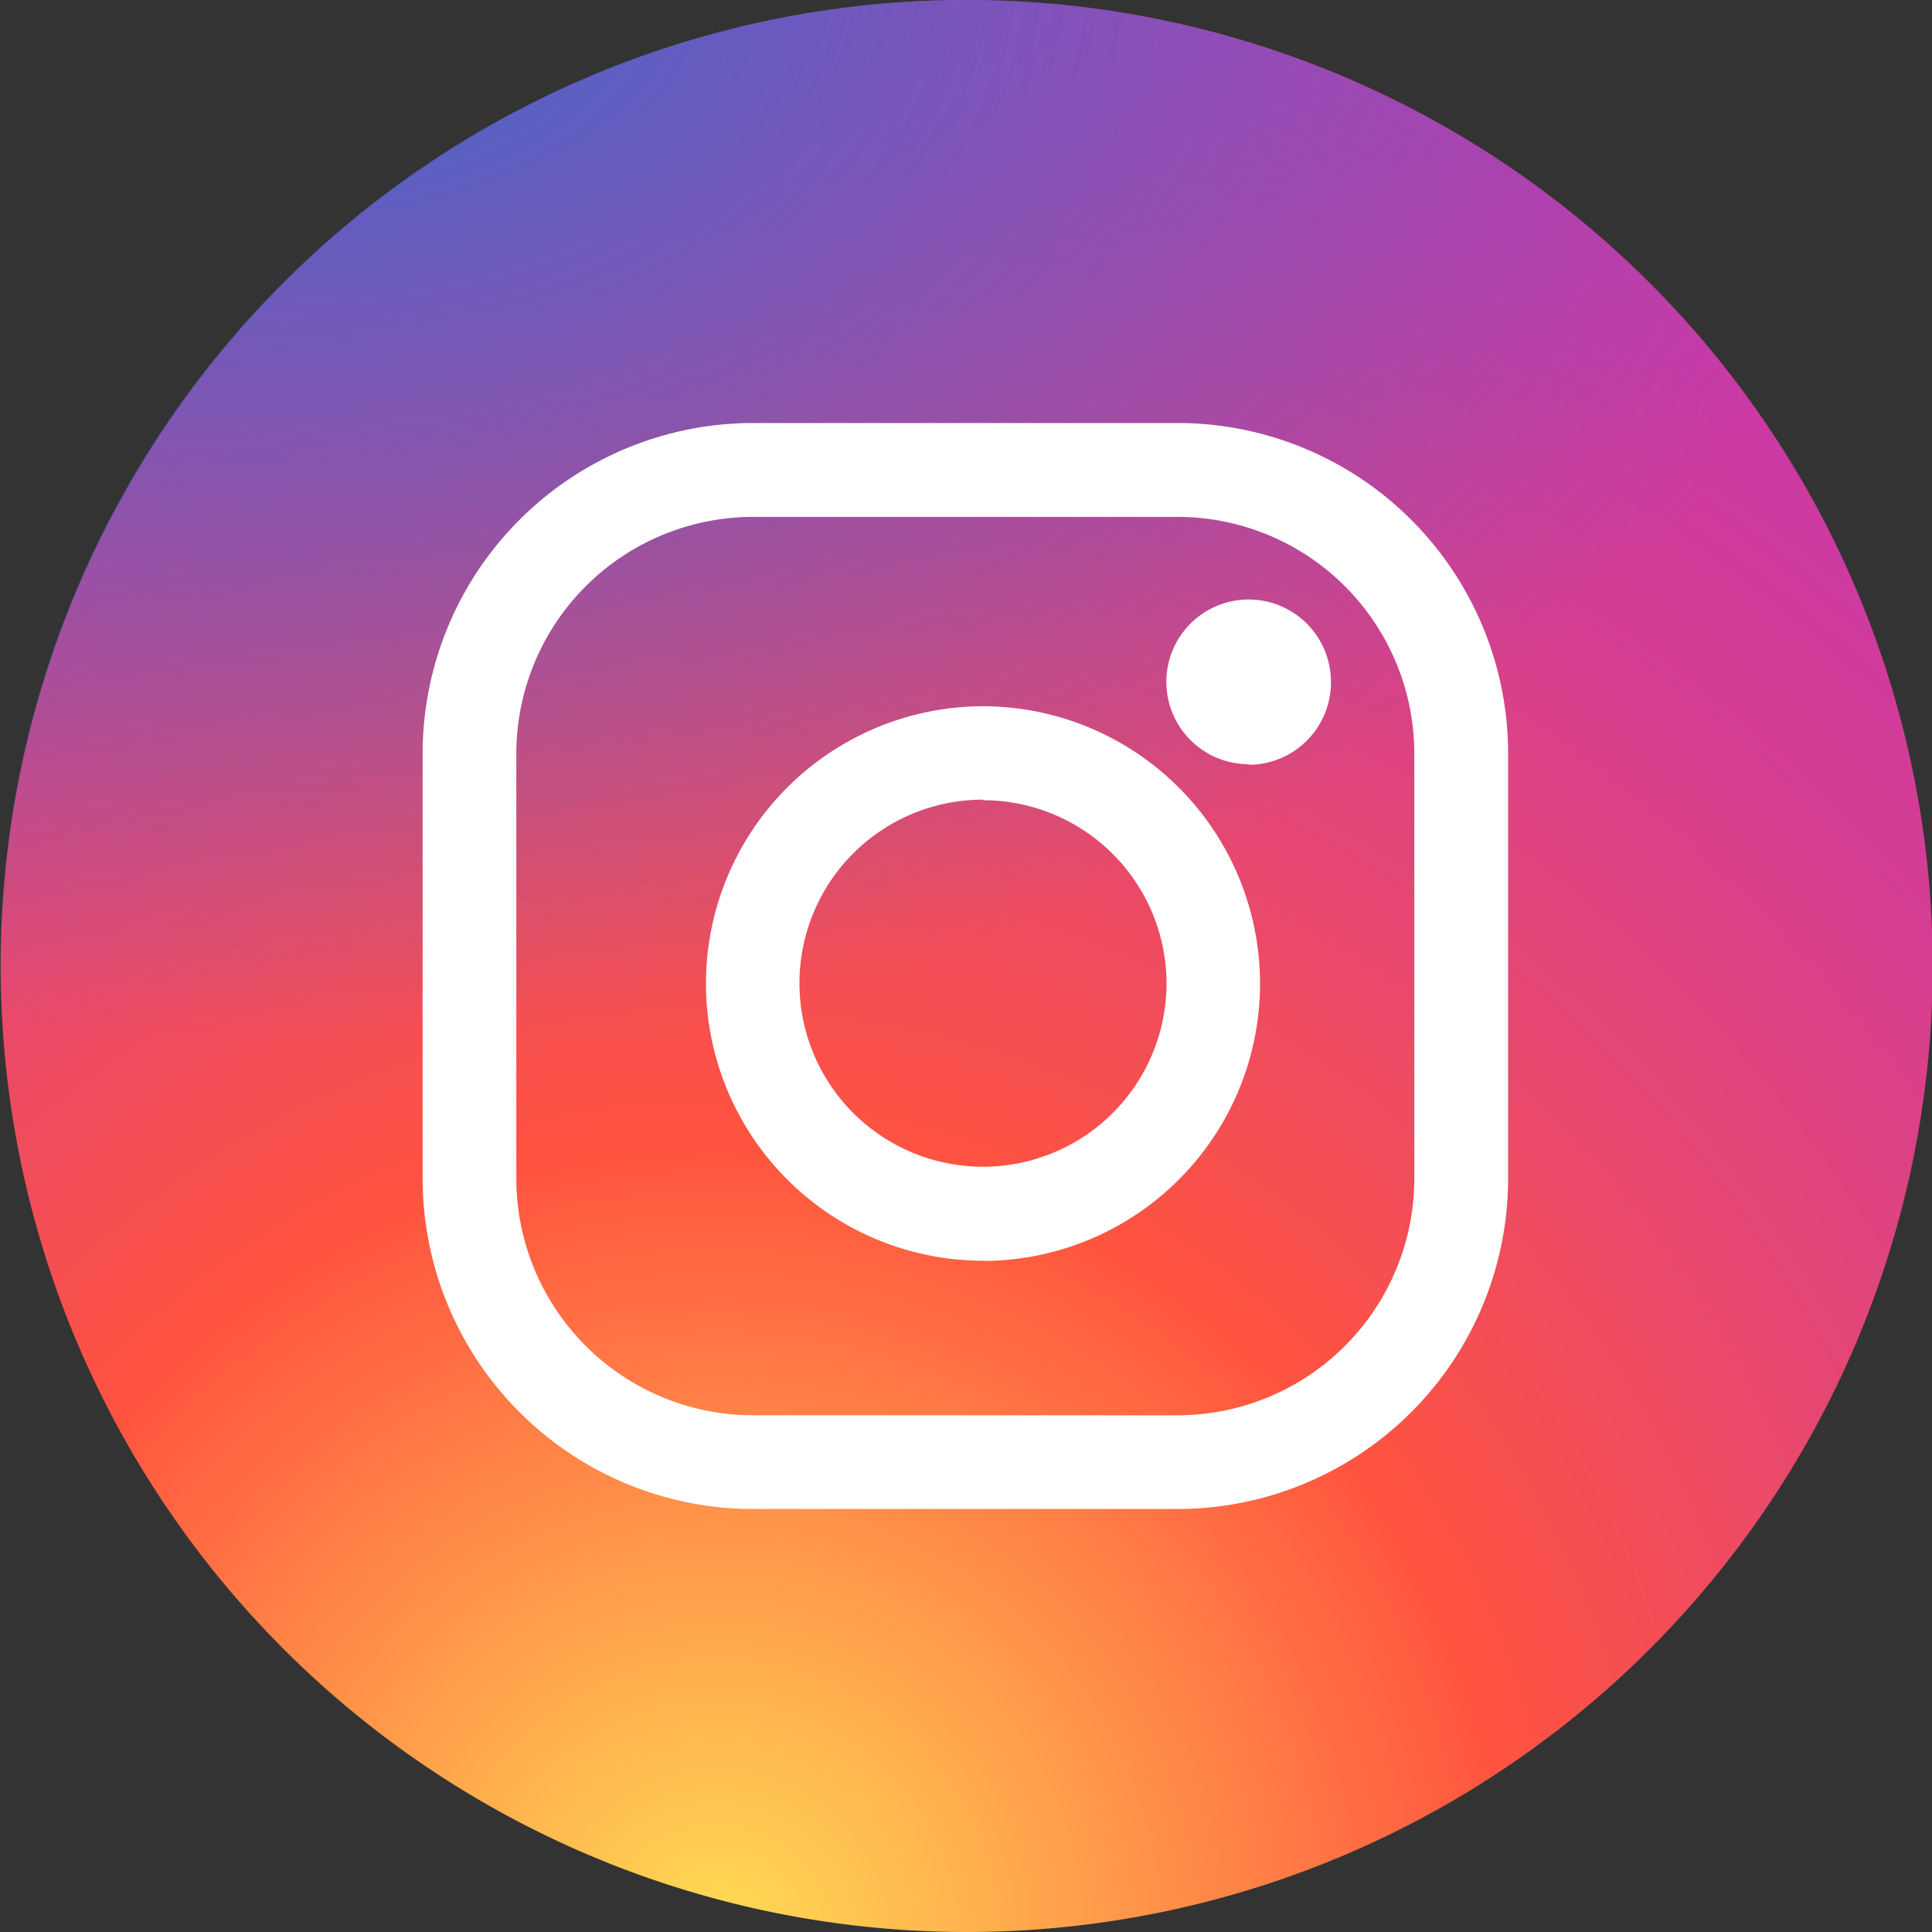
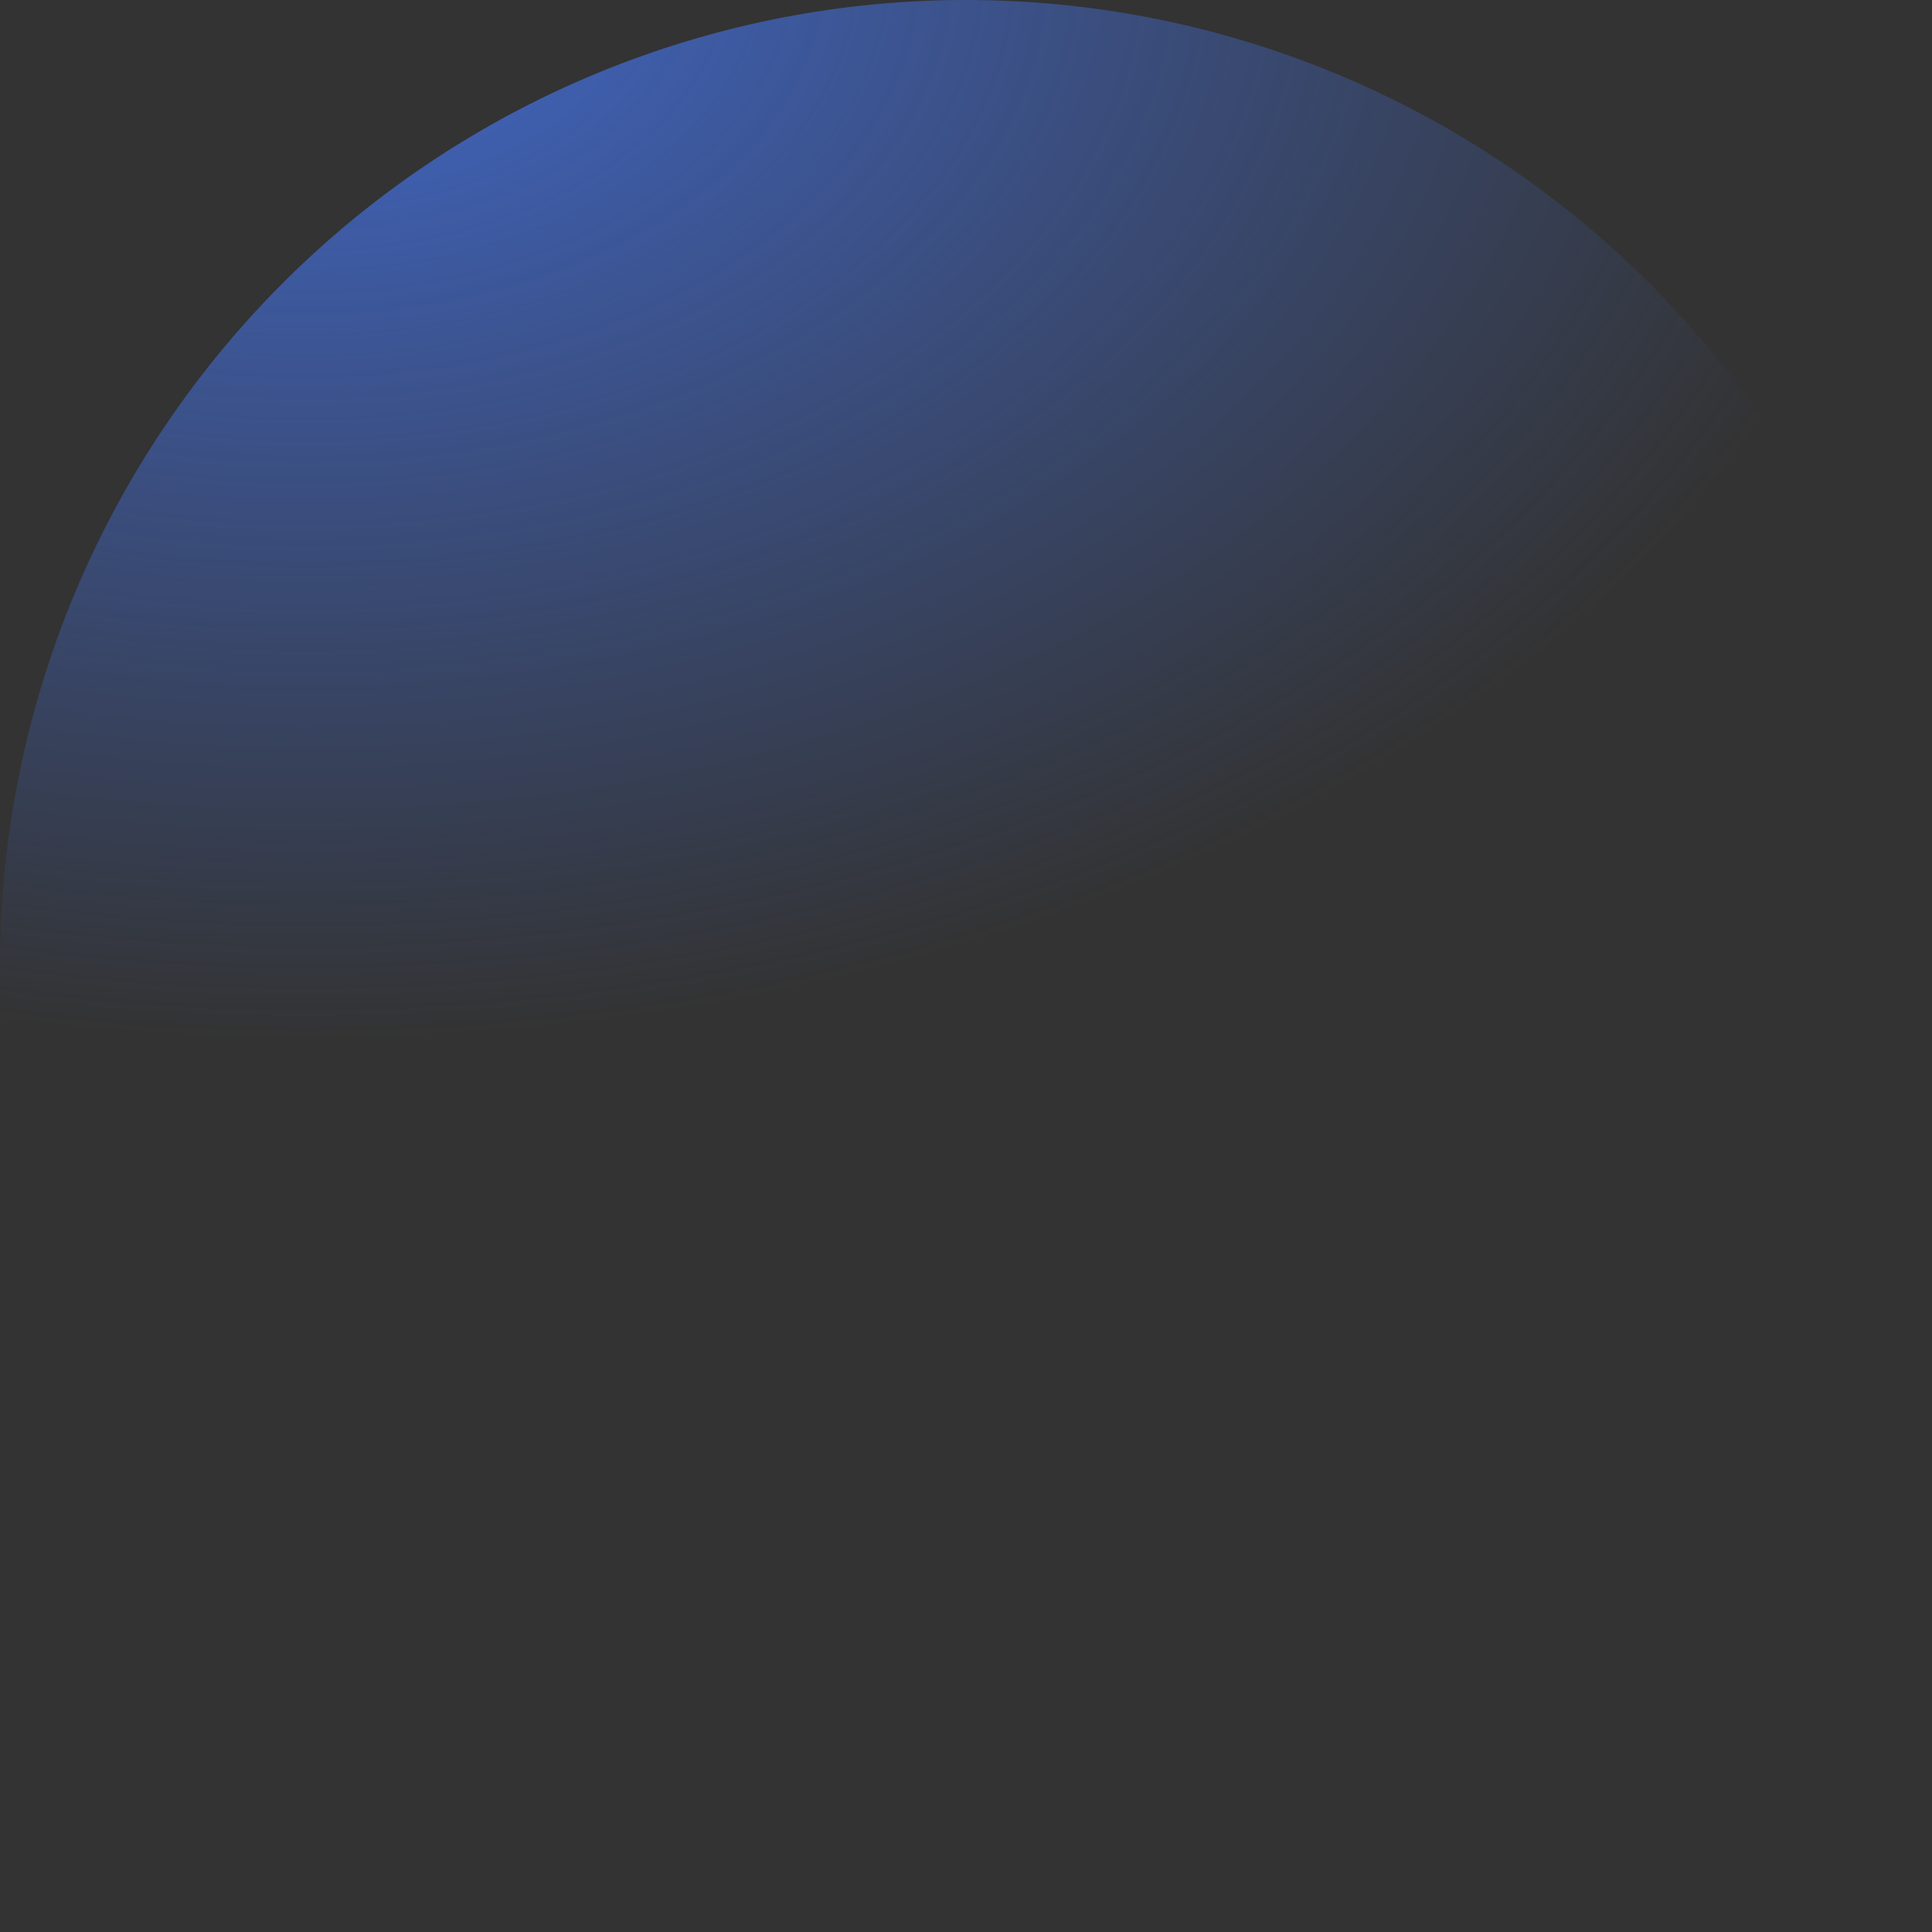
<svg xmlns="http://www.w3.org/2000/svg" id="Instagram" width="20" height="20" viewBox="0 0 20 20">
  <rect x="0" y="0" width="20" height="20" fill="#333333" stroke="none" />
  <defs>
    <radialGradient id="radial-gradient" cx="0.372" cy="1.001" r="1.247" gradientUnits="objectBoundingBox">
      <stop offset="0" stop-color="#fd5" />
      <stop offset="0.328" stop-color="#ff543f" />
      <stop offset="0.348" stop-color="#fc5245" />
      <stop offset="0.504" stop-color="#e64771" />
      <stop offset="0.643" stop-color="#d53e91" />
      <stop offset="0.761" stop-color="#cc39a4" />
      <stop offset="0.841" stop-color="#c837ab" />
    </radialGradient>
    <radialGradient id="radial-gradient-2" cx="0.161" cy="-0.012" r="0.828" gradientTransform="translate(0 -0.004) scale(1 0.666)" gradientUnits="objectBoundingBox">
      <stop offset="0" stop-color="#4168c9" />
      <stop offset="0.999" stop-color="#4168c9" stop-opacity="0" />
    </radialGradient>
  </defs>
-   <path id="Path_81" data-name="Path 81" d="M5-569a10,10,0,0,1,10-10,10,10,0,0,1,10,10,10,10,0,0,1-10,10A10,10,0,0,1,5-569Z" transform="translate(-4.993 579)" fill="url(#radial-gradient)" />
  <path id="Path_82" data-name="Path 82" d="M5-569a10,10,0,0,1,10-10,10,10,0,0,1,10,10,10,10,0,0,1-10,10A10,10,0,0,1,5-569Z" transform="translate(-5 579)" fill="url(#radial-gradient-2)" />
-   <path id="Path_94" data-name="Path 94" d="M-696.646-619.855a3.374,3.374,0,0,1-3.37-3.371v-4.4a3.375,3.375,0,0,1,3.37-3.372h4.4a3.375,3.375,0,0,1,3.37,3.372v4.4a3.374,3.374,0,0,1-3.37,3.371Zm-2.5-7.774v4.4a2.5,2.5,0,0,0,2.5,2.5h4.4a2.5,2.5,0,0,0,2.5-2.5v-4.4a2.5,2.5,0,0,0-2.5-2.5h-4.4A2.5,2.5,0,0,0-699.143-627.629Zm2.061,2.385a2.824,2.824,0,0,1,2.82-2.821,2.824,2.824,0,0,1,2.82,2.821,2.823,2.823,0,0,1-2.82,2.821A2.823,2.823,0,0,1-697.082-625.244Zm.873,0a1.95,1.95,0,0,0,1.947,1.948,1.95,1.95,0,0,0,1.947-1.948,1.95,1.95,0,0,0-1.947-1.948A1.95,1.95,0,0,0-696.209-625.244Zm3.893-3.118a.8.8,0,0,1,.8-.8.8.8,0,0,1,.8.8.8.8,0,0,1-.8.8A.8.8,0,0,1-692.316-628.363Z" transform="translate(704.442 635.428)" fill="#fff" />
-   <path id="Path_94_-_Outline" data-name="Path 94 - Outline" d="M-692.3-619.858h-4.4a3.423,3.423,0,0,1-3.418-3.42v-4.4A3.423,3.423,0,0,1-696.7-631.1h4.4a3.423,3.423,0,0,1,3.419,3.421v4.4A3.423,3.423,0,0,1-692.3-619.858ZM-696.7-631a3.326,3.326,0,0,0-3.321,3.323v4.4a3.326,3.326,0,0,0,3.321,3.323h4.4a3.326,3.326,0,0,0,3.321-3.323v-4.4A3.326,3.326,0,0,0-692.3-631Zm4.4,10.272h-4.4a2.549,2.549,0,0,1-2.546-2.547v-4.4a2.549,2.549,0,0,1,2.546-2.547h4.4a2.549,2.549,0,0,1,2.546,2.547v4.4A2.549,2.549,0,0,1-692.3-620.731Zm-4.4-9.4a2.452,2.452,0,0,0-2.448,2.45v4.4a2.452,2.452,0,0,0,2.448,2.45h4.4a2.452,2.452,0,0,0,2.448-2.45v-4.4a2.452,2.452,0,0,0-2.448-2.45Zm2.383,7.7a2.872,2.872,0,0,1-2.868-2.87,2.873,2.873,0,0,1,2.868-2.87,2.873,2.873,0,0,1,2.868,2.87A2.872,2.872,0,0,1-694.314-622.426Zm0-5.642a2.775,2.775,0,0,0-2.771,2.773,2.775,2.775,0,0,0,2.771,2.772,2.775,2.775,0,0,0,2.771-2.772A2.775,2.775,0,0,0-694.314-628.068Zm0,4.769a2,2,0,0,1-2-2,2,2,0,0,1,2-2,2,2,0,0,1,2,2A2,2,0,0,1-694.314-623.3Zm0-3.9a1.9,1.9,0,0,0-1.9,1.9,1.9,1.9,0,0,0,1.9,1.9,1.9,1.9,0,0,0,1.9-1.9A1.9,1.9,0,0,0-694.314-627.195Zm2.75-.367a.853.853,0,0,1-.852-.852.853.853,0,0,1,.852-.853.853.853,0,0,1,.852.853A.853.853,0,0,1-691.564-627.562Zm0-1.607a.756.756,0,0,0-.754.755.755.755,0,0,0,.754.754.755.755,0,0,0,.754-.754A.756.756,0,0,0-691.564-629.169Z" transform="translate(704.493 635.479)" fill="#fff" />
</svg>